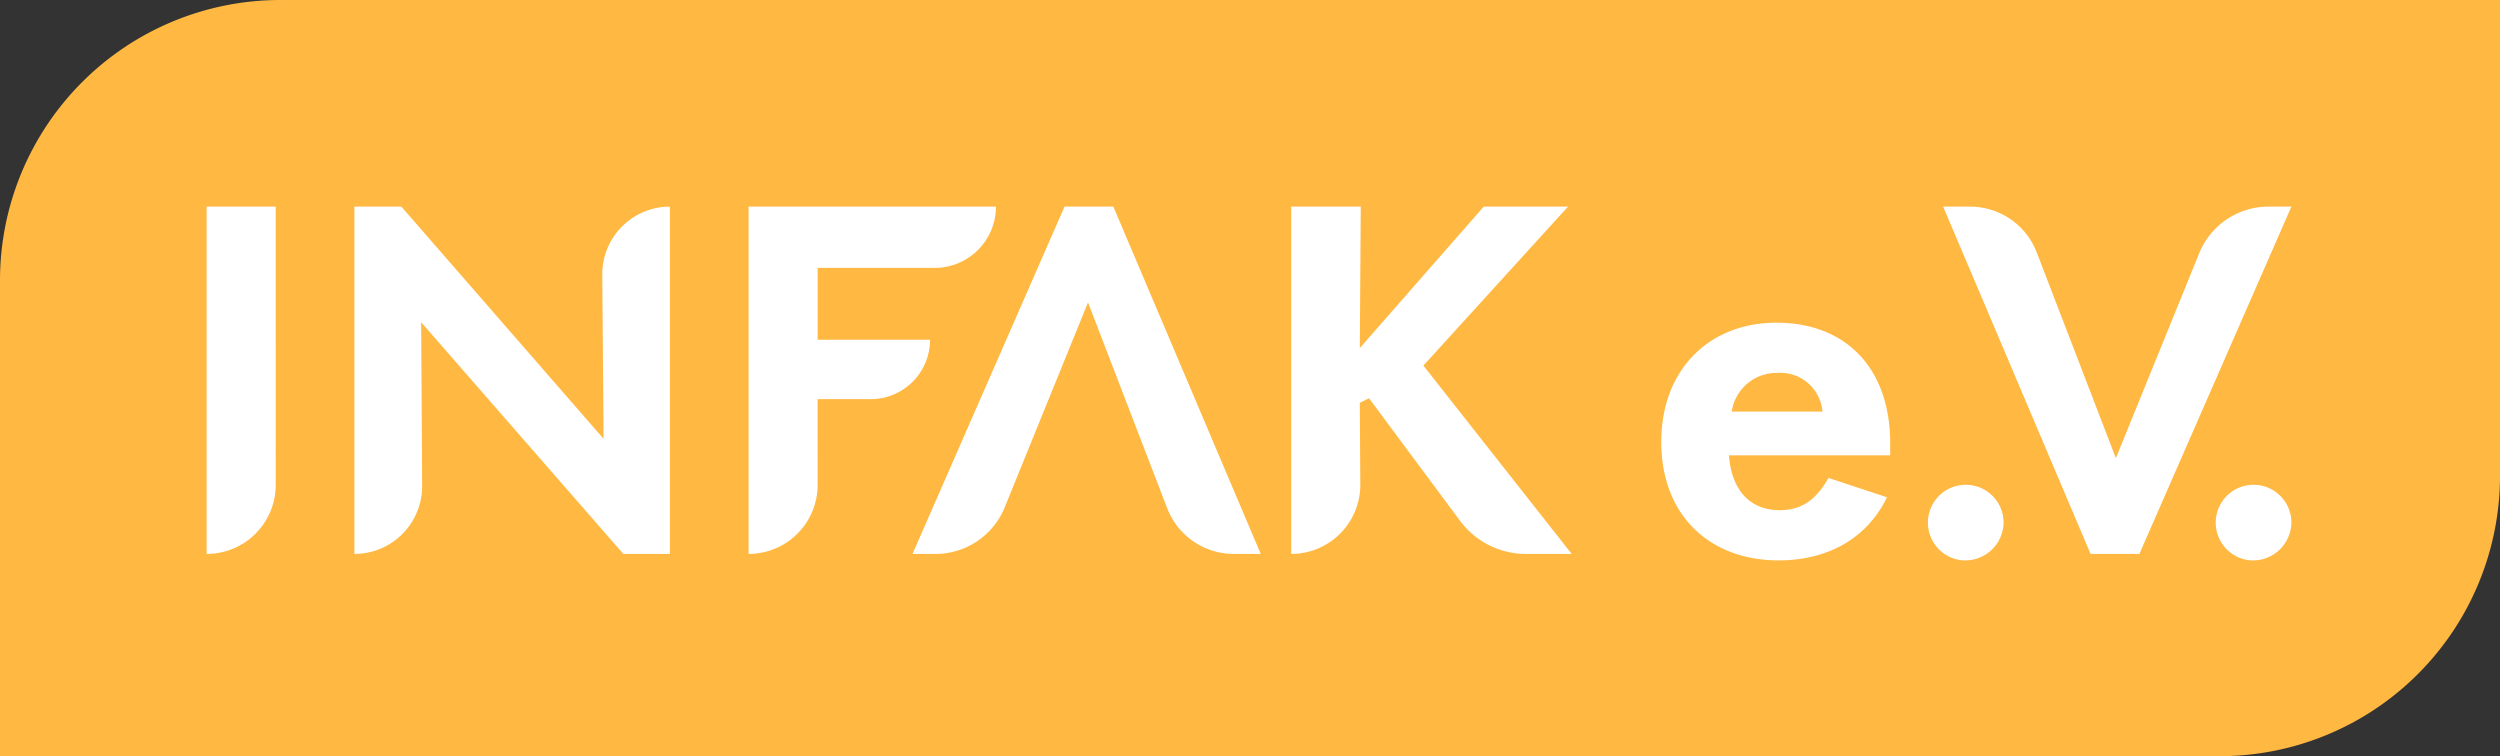
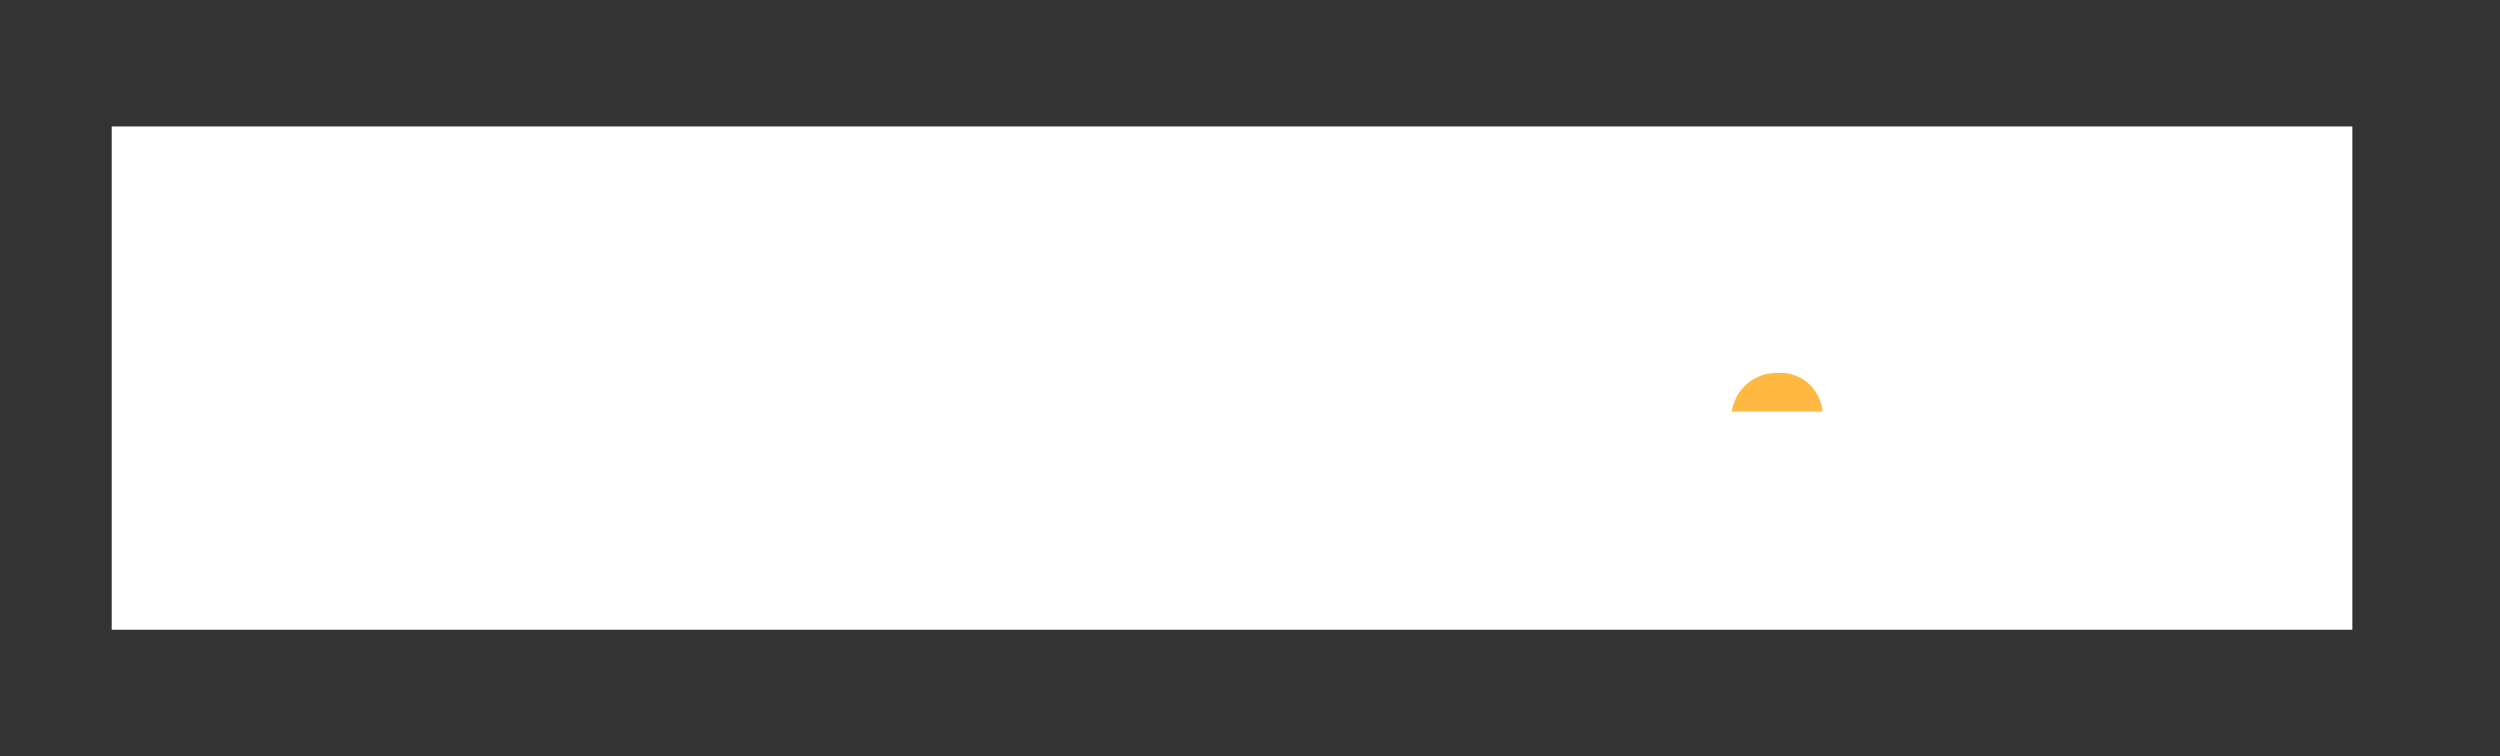
<svg xmlns="http://www.w3.org/2000/svg" width="311.407" height="94.193" viewBox="0 0 311.407 94.193">
  <rect x="0" y="0" width="311.407" height="94.193" fill="#333333" stroke="none" />
  <defs>
    <clipPath id="clip-path">
      <path id="Pfad_340" data-name="Pfad 340" d="M0-95.139H311.407v-94.193H0Z" transform="translate(0 189.332)" fill="none" />
    </clipPath>
  </defs>
  <g id="Gruppe_316" data-name="Gruppe 316" transform="translate(0 189.332)">
    <path id="Pfad_337" data-name="Pfad 337" d="M27.97-94.981h279.1v-62.685H27.97Z" transform="translate(-14.055 -15.912)" fill="#fff" />
    <g id="Gruppe_315" data-name="Gruppe 315" transform="translate(0 -189.332)" clip-path="url(#clip-path)">
      <g id="Gruppe_313" data-name="Gruppe 313" transform="translate(215.711 46.452)">
        <path id="Pfad_338" data-name="Pfad 338" d="M-5.738,0a5.64,5.64,0,0,0-5.681,4.82h11.3A5.26,5.26,0,0,0-5.738,0" transform="translate(11.419 0)" fill="#ffb841" />
      </g>
      <g id="Gruppe_314" data-name="Gruppe 314" transform="translate(0)">
-         <path id="Pfad_339" data-name="Pfad 339" d="M-35.279,0A34.929,34.929,0,0,0-70.208,34.929V94.193H206.27A34.929,34.929,0,0,0,241.2,59.265V0Zm-.584,60.4A8.607,8.607,0,0,1-44.469,69V25.739h8.606ZM13.238,69h-5.8L-17.747,40.141l.121,20.37A8.441,8.441,0,0,1-26.066,69V25.739h5.852L4.975,54.658,4.813,34.231a8.425,8.425,0,0,1,8.425-8.492Zm18.4-19.28V60.4A8.607,8.607,0,0,1,23.035,69V25.739H53.848a7.631,7.631,0,0,1-7.631,7.631H31.641v8.951h14a7.4,7.4,0,0,1-7.4,7.4ZM83.477,69a8.9,8.9,0,0,1-8.3-5.7L65.318,37.673,54.94,63.2A9.315,9.315,0,0,1,46.312,69H43.457L62.392,25.739h6.082L86.835,69Zm36.4,0a10.247,10.247,0,0,1-8.226-4.138L100.322,49.609l-1.148.573.062,10.156A8.612,8.612,0,0,1,90.625,69V25.739H99.29l-.115,17.615,15.435-17.615h10.5l-18.016,19.8L125.568,69Zm45.363-12.279H145.159c.286,4.131,2.467,6.828,6.311,6.828,2.7,0,4.532-1.262,6.082-4.016l7.287,2.409c-2.525,5.222-7.517,7.862-13.484,7.862-8.664,0-14.631-5.681-14.631-14.746,0-9.009,5.967-14.861,14.344-14.861,8.664,0,14.173,5.68,14.173,15.033Zm9.133,13.083a4.713,4.713,0,1,1,4.992-4.705,4.793,4.793,0,0,1-4.992,4.705m35.849,0a4.713,4.713,0,1,1,4.992-4.705,4.792,4.792,0,0,1-4.992,4.705M196.279,69H190.2L171.836,25.739h3.358a8.9,8.9,0,0,1,8.3,5.7l9.857,25.627L203.73,31.546a9.316,9.316,0,0,1,8.63-5.807h2.854Z" transform="translate(70.208)" fill="#ffb841" />
-       </g>
+         </g>
    </g>
  </g>
</svg>